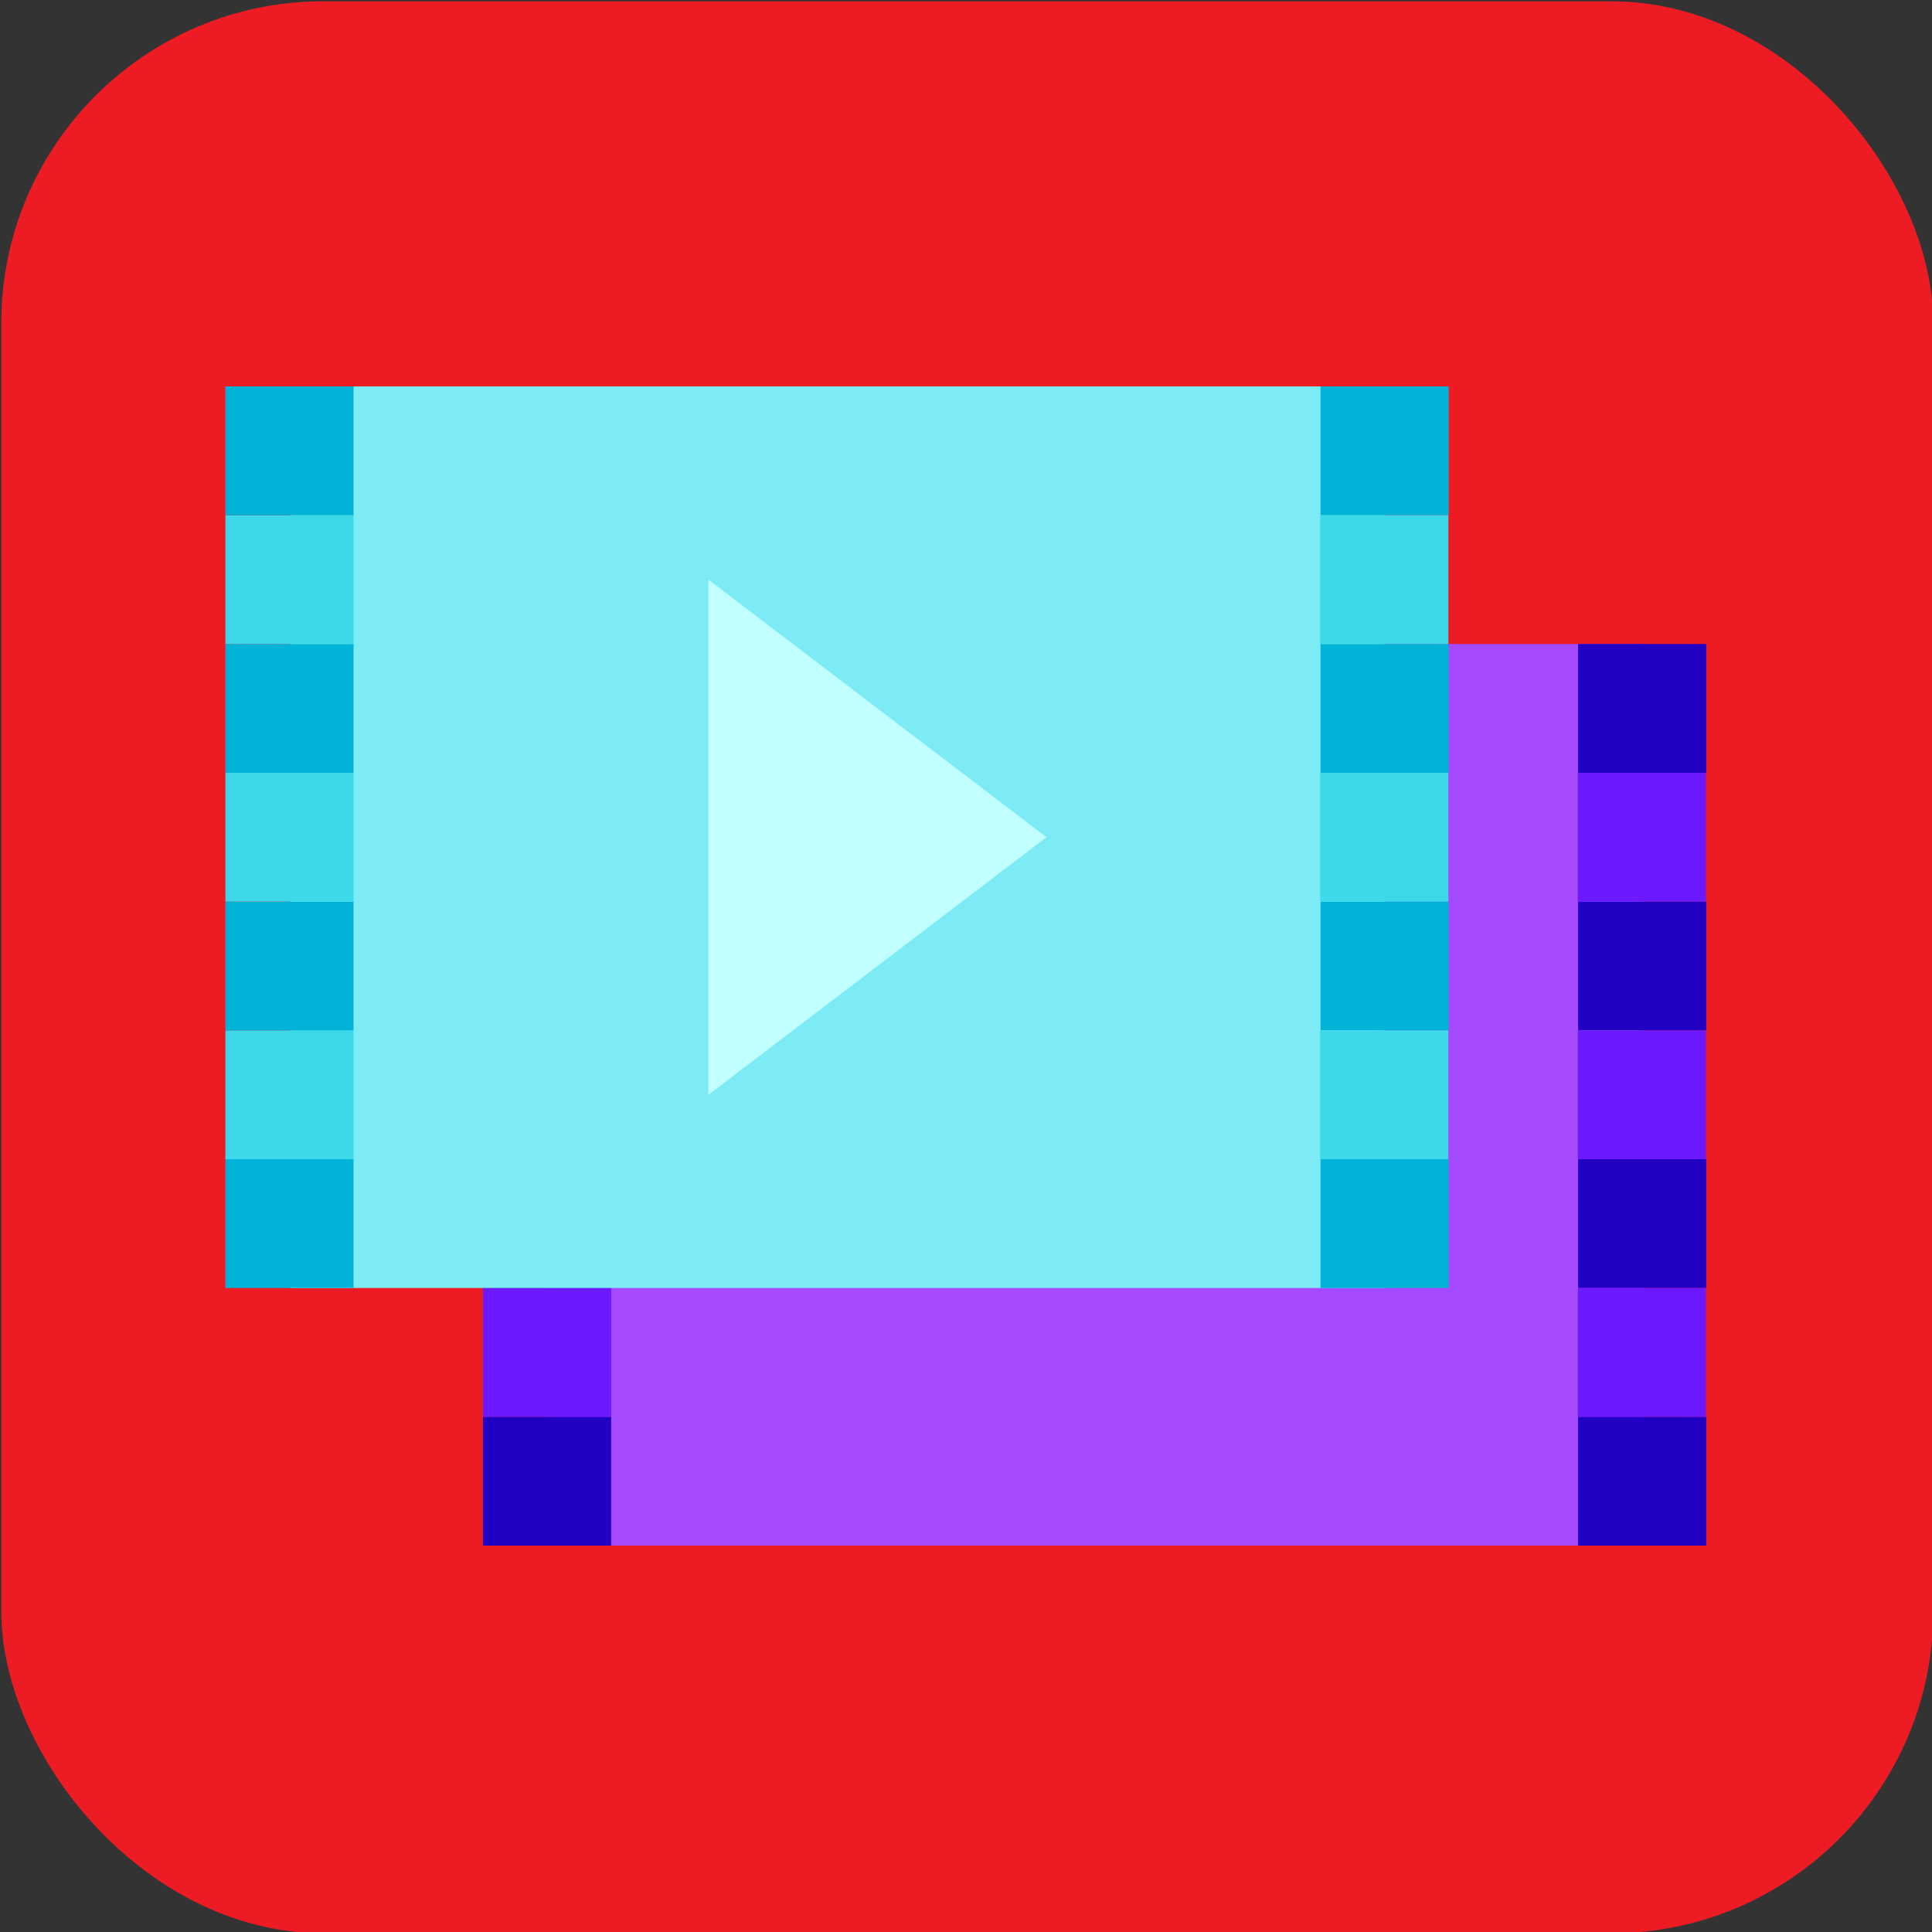
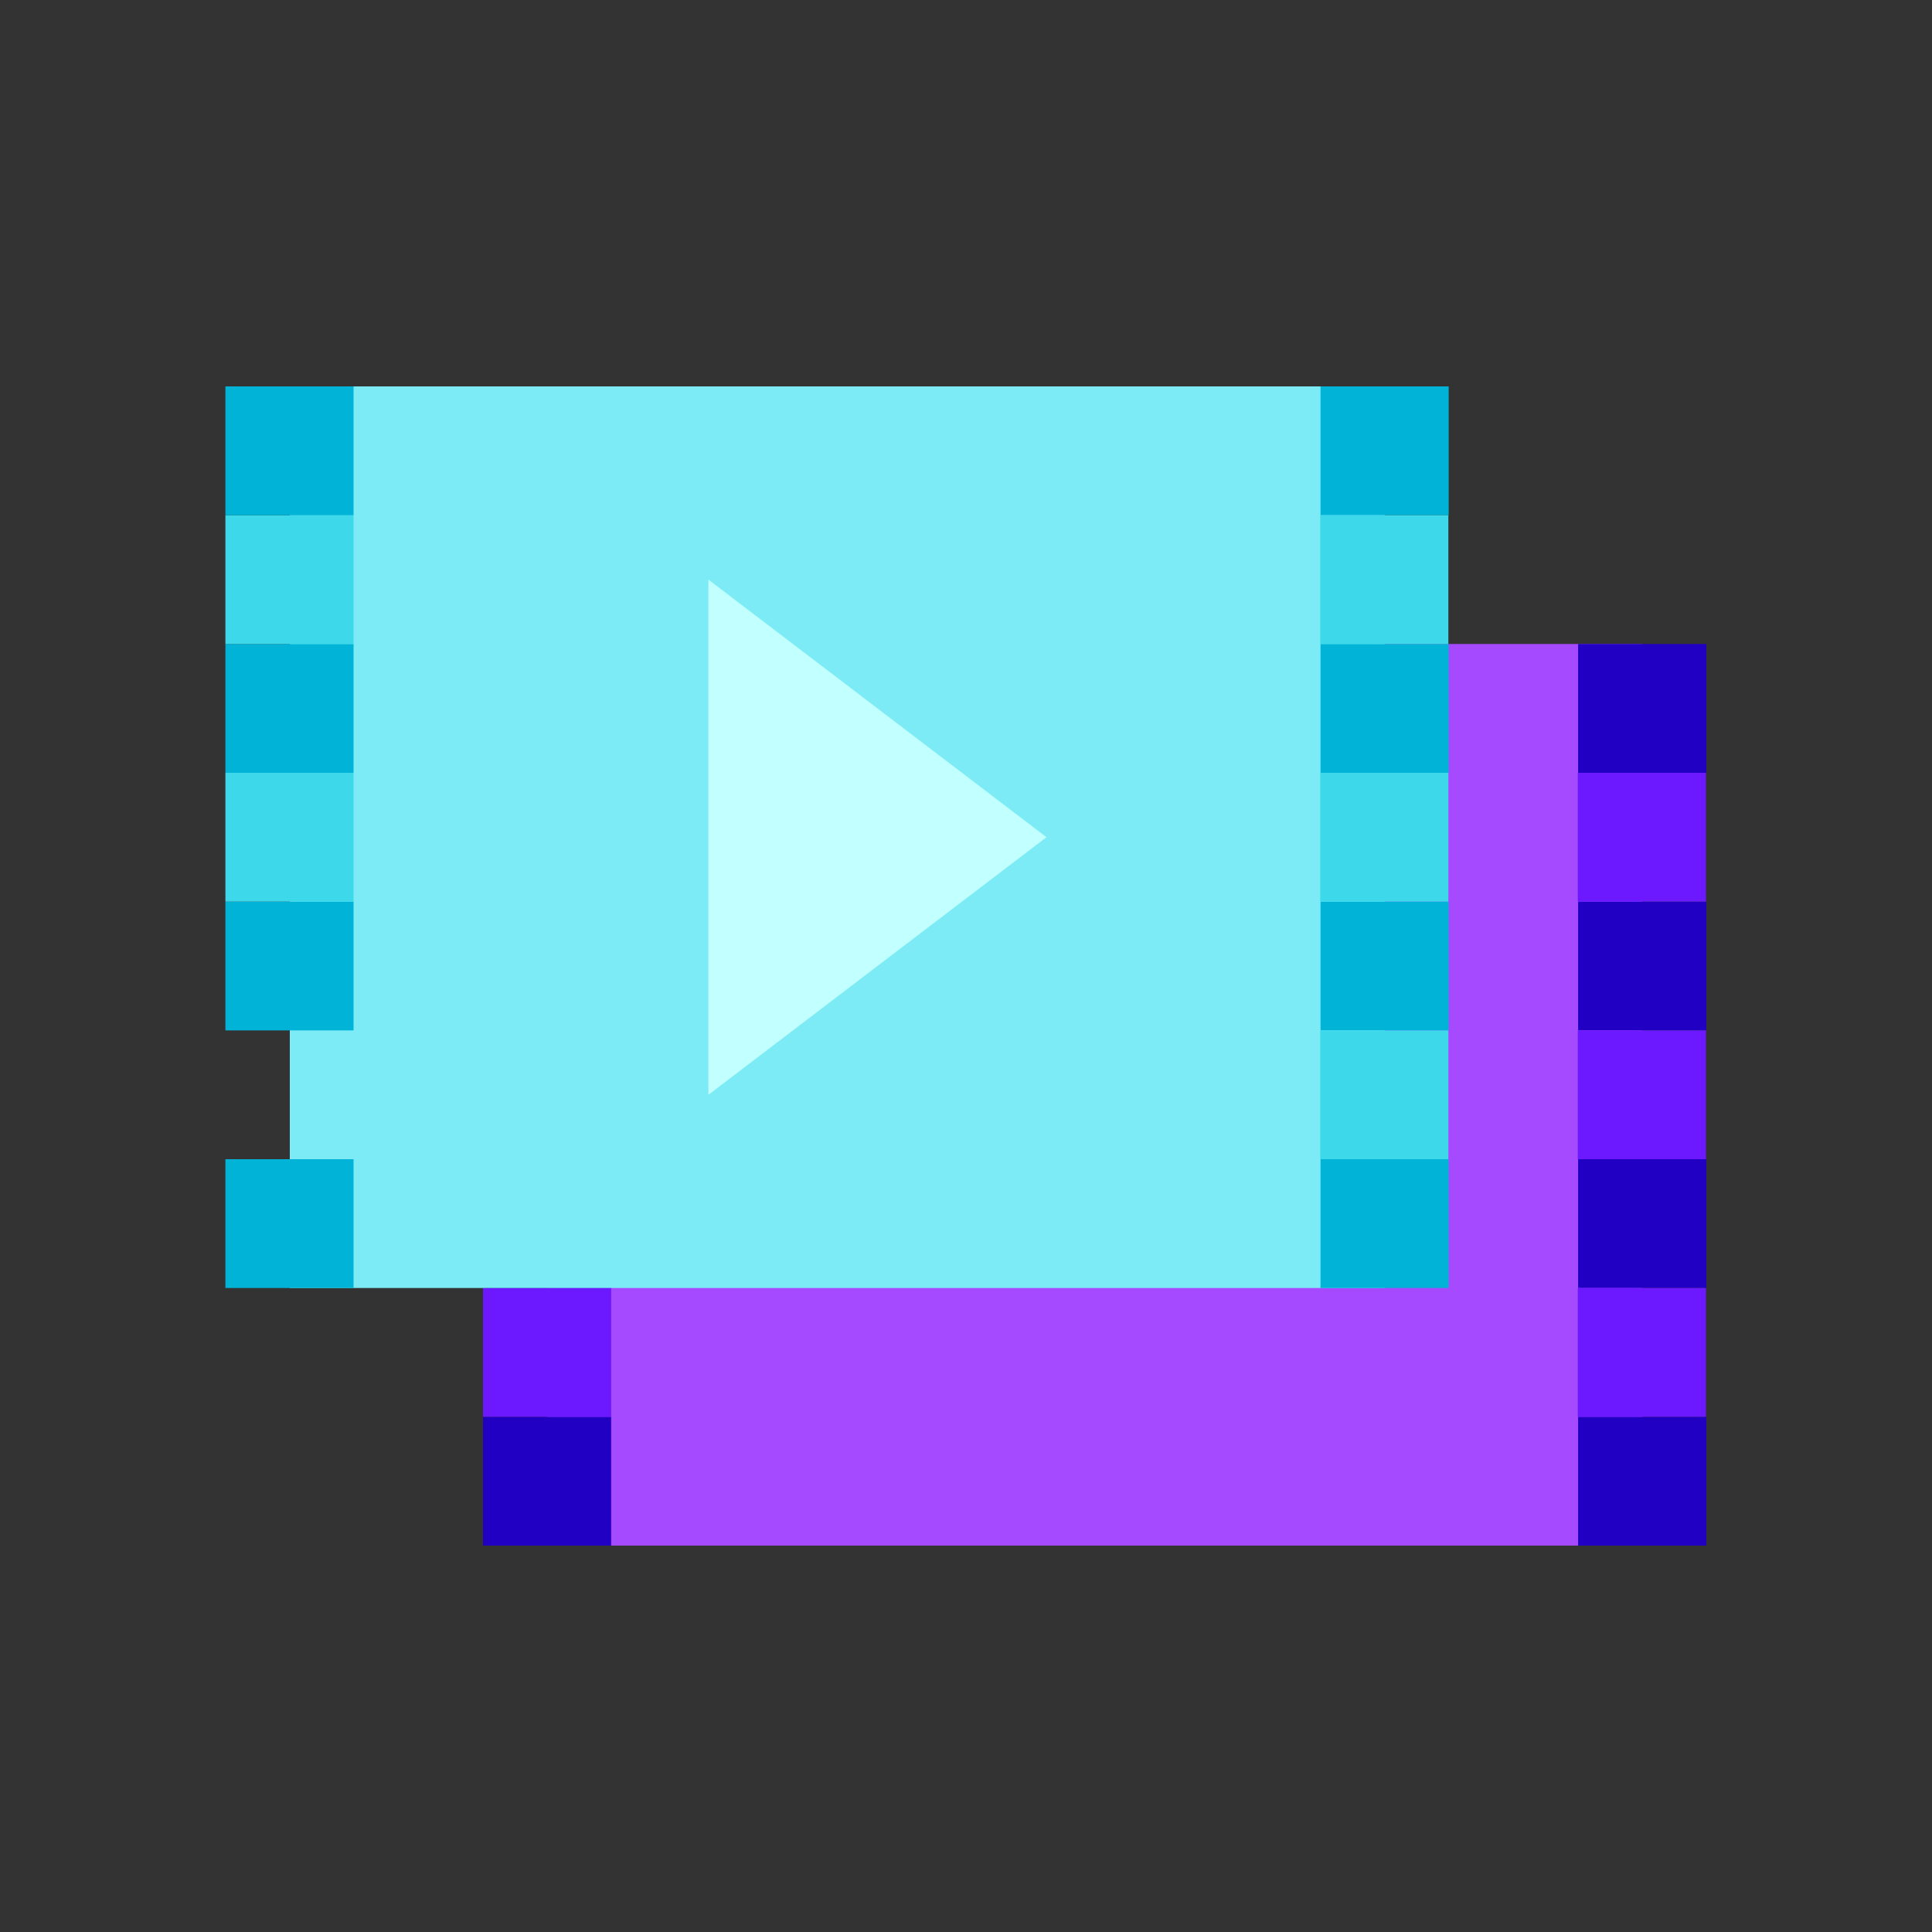
<svg xmlns="http://www.w3.org/2000/svg" id="Ebene_1" width="60" height="60" viewBox="0 0 60 60">
  <rect x="0" y="0" width="60" height="60" fill="#333333" stroke="none" />
  <defs>
    <style>.cls-1{fill:#00b3d7;}.cls-2{fill:#ed1c24;}.cls-3{fill:#3dd9eb;}.cls-4{fill:#6c19ff;}.cls-5{fill:#2100c4;}.cls-6{fill:#a64aff;}.cls-7{fill:#c2ffff;}.cls-8{fill:#7debf5;}</style>
  </defs>
-   <rect class="cls-2" x=".04" y=".04" width="60" height="60" rx="10" ry="10" />
  <rect class="cls-6" x="17" y="20" width="34" height="28" />
  <rect class="cls-5" x="49.01" y="44" width="3.98" height="4" />
  <rect class="cls-5" x="49.01" y="36" width="3.98" height="4" />
  <rect class="cls-5" x="49.01" y="28" width="3.98" height="4" />
  <rect class="cls-5" x="49.01" y="20" width="3.98" height="4" />
  <rect class="cls-4" x="49" y="40" width="3.98" height="4" />
  <rect class="cls-4" x="49" y="32" width="3.98" height="4" />
  <rect class="cls-4" x="49" y="24" width="3.98" height="4" />
  <rect class="cls-5" x="15" y="44" width="3.98" height="4" />
  <rect class="cls-4" x="15" y="40" width="3.98" height="4" />
  <rect class="cls-5" x="15" y="36" width="3.98" height="4" />
  <rect class="cls-4" x="15" y="32" width="3.98" height="4" />
  <rect class="cls-5" x="15" y="28" width="3.98" height="4" />
  <rect class="cls-4" x="15" y="24" width="3.98" height="4" />
  <rect class="cls-5" x="15" y="20" width="3.98" height="4" />
  <rect class="cls-8" x="9" y="12" width="34" height="28" />
  <polygon class="cls-7" points="32.5 26 22 18 22 34 32.5 26" />
  <rect class="cls-1" x="41.01" y="36" width="3.98" height="4" />
  <rect class="cls-1" x="41.01" y="28" width="3.98" height="4" />
  <rect class="cls-1" x="41.01" y="20" width="3.98" height="4" />
  <rect class="cls-1" x="41.01" y="12" width="3.98" height="4" />
  <rect class="cls-3" x="41" y="32" width="3.98" height="4" />
  <rect class="cls-3" x="41" y="24" width="3.98" height="4" />
  <rect class="cls-3" x="41" y="16" width="3.98" height="4" />
  <rect class="cls-1" x="7" y="36" width="3.98" height="4" />
-   <rect class="cls-3" x="7" y="32" width="3.98" height="4" />
  <rect class="cls-1" x="7" y="28" width="3.98" height="4" />
  <rect class="cls-1" x="7" y="20" width="3.98" height="4" />
  <rect class="cls-3" x="7" y="24" width="3.98" height="4" />
  <rect class="cls-3" x="7" y="16" width="3.98" height="4" />
  <rect class="cls-1" x="7" y="12" width="3.98" height="4" />
</svg>